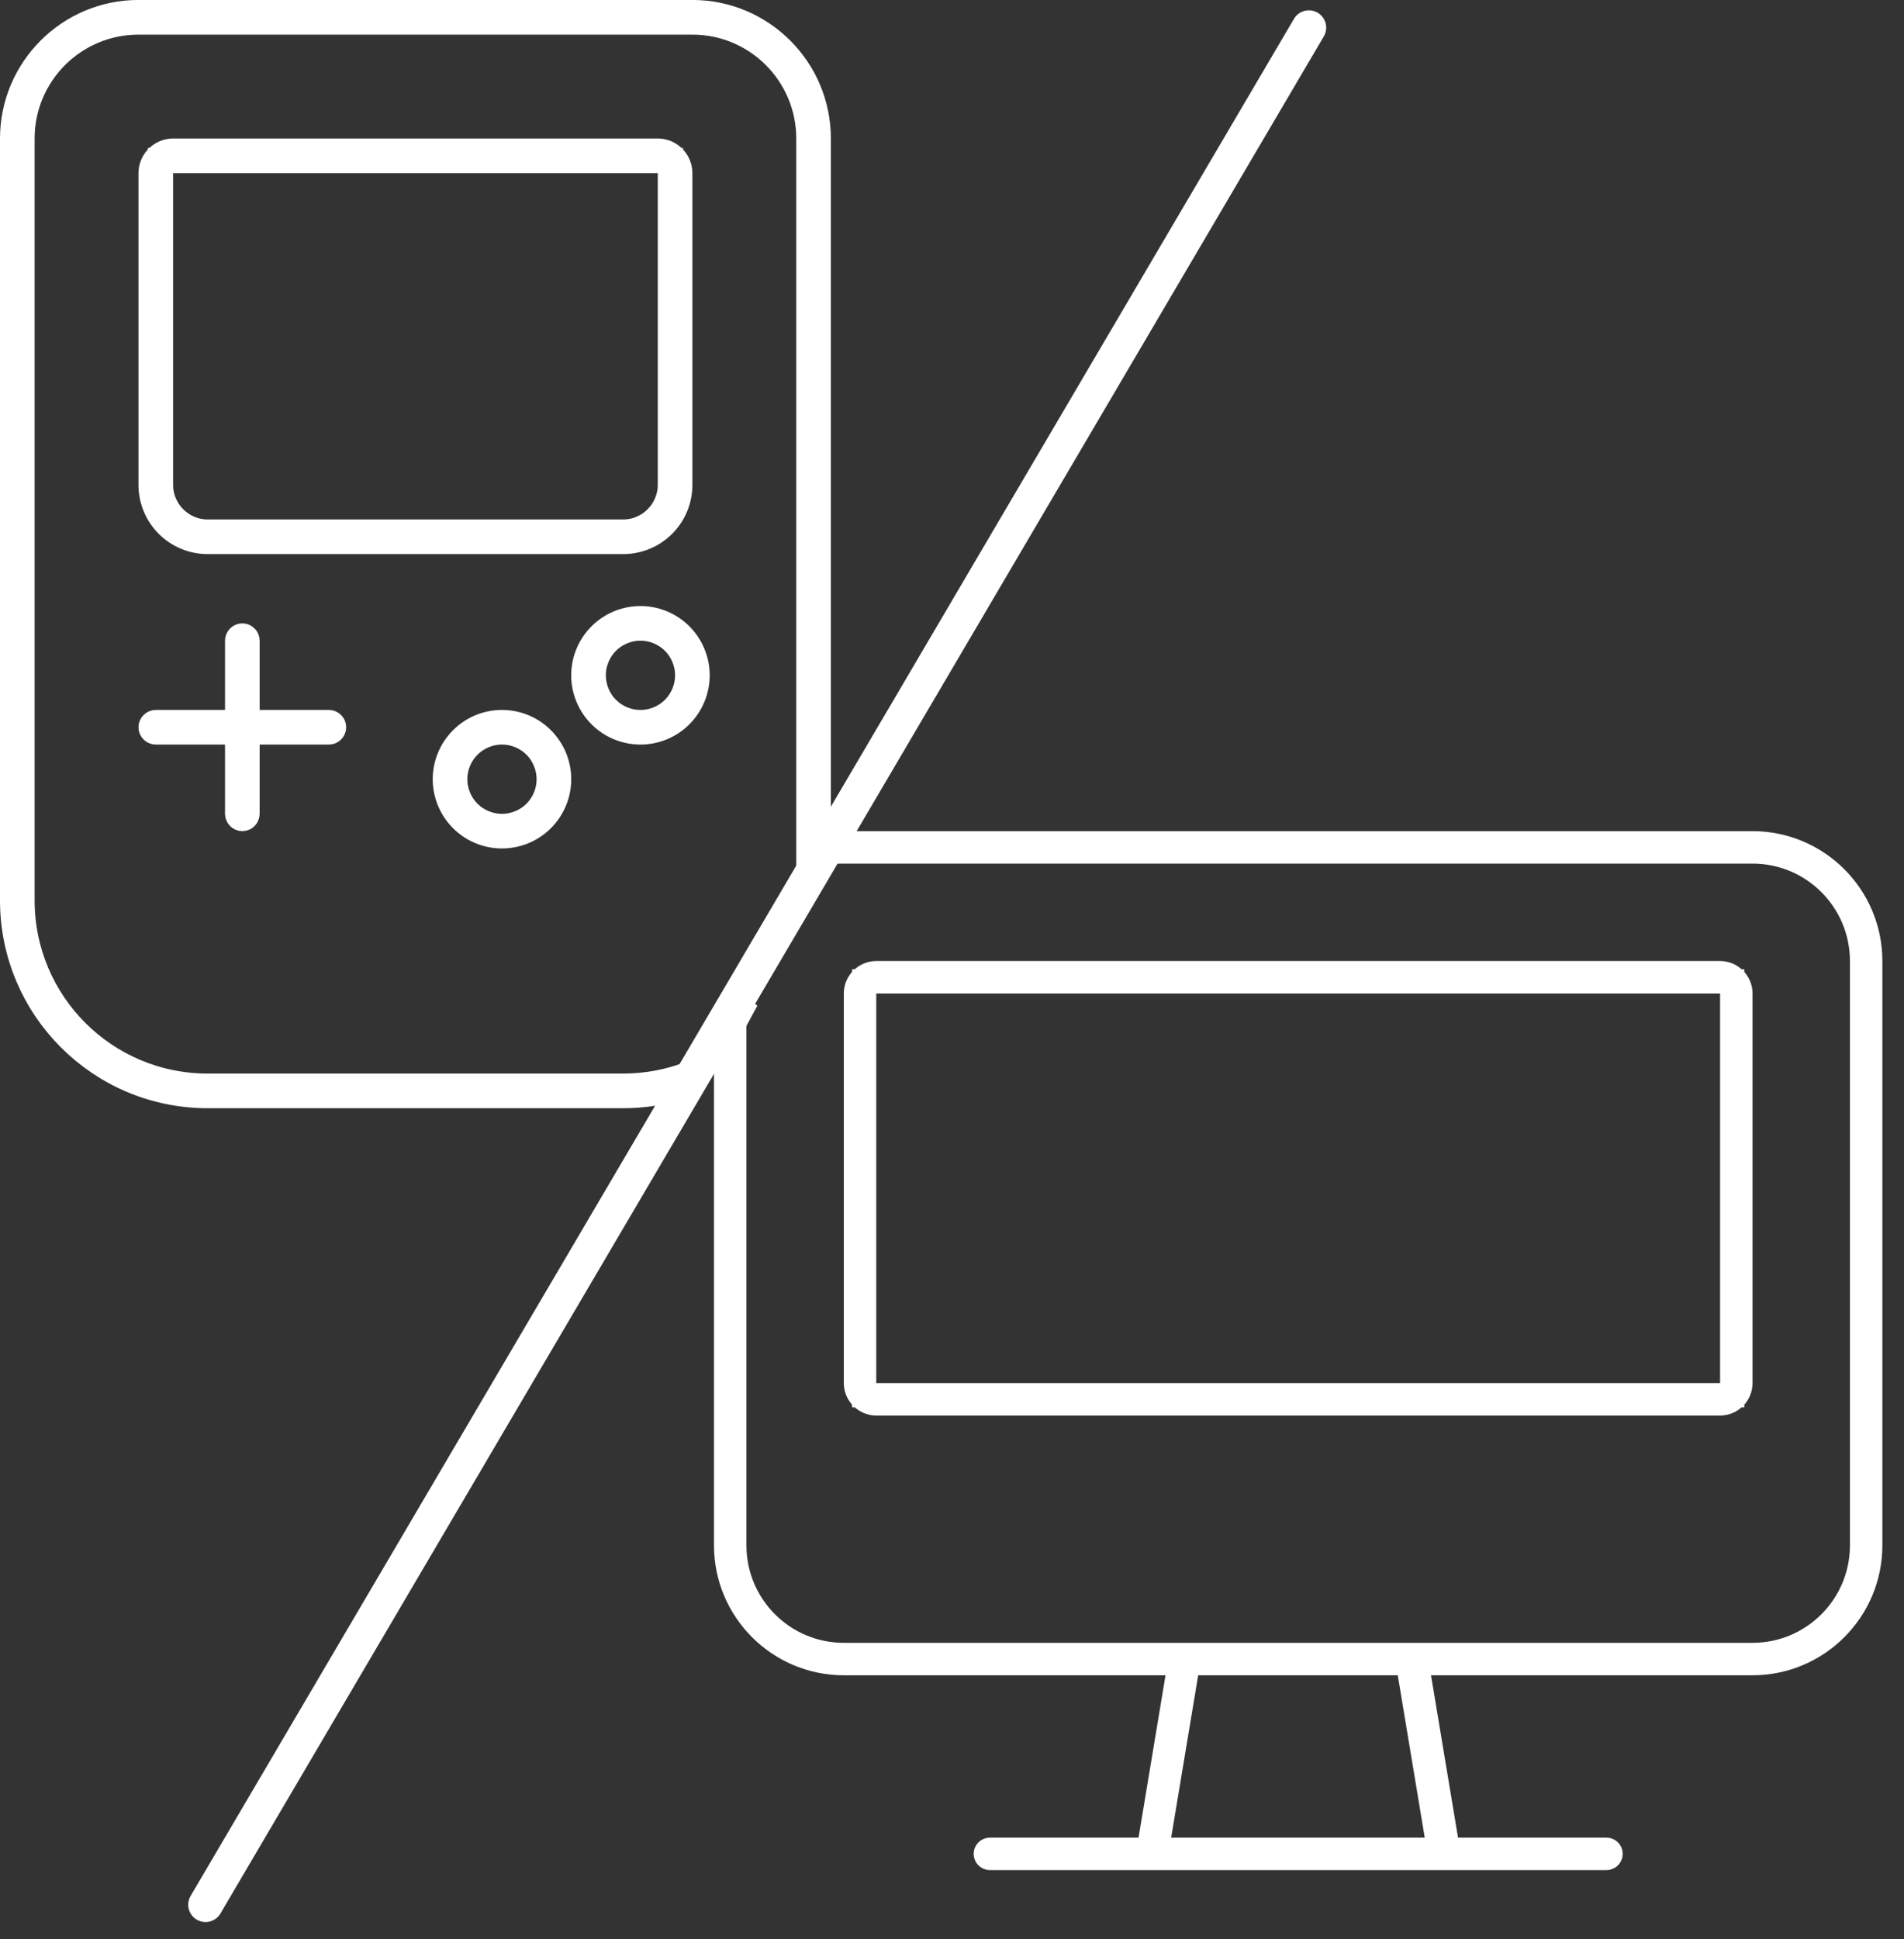
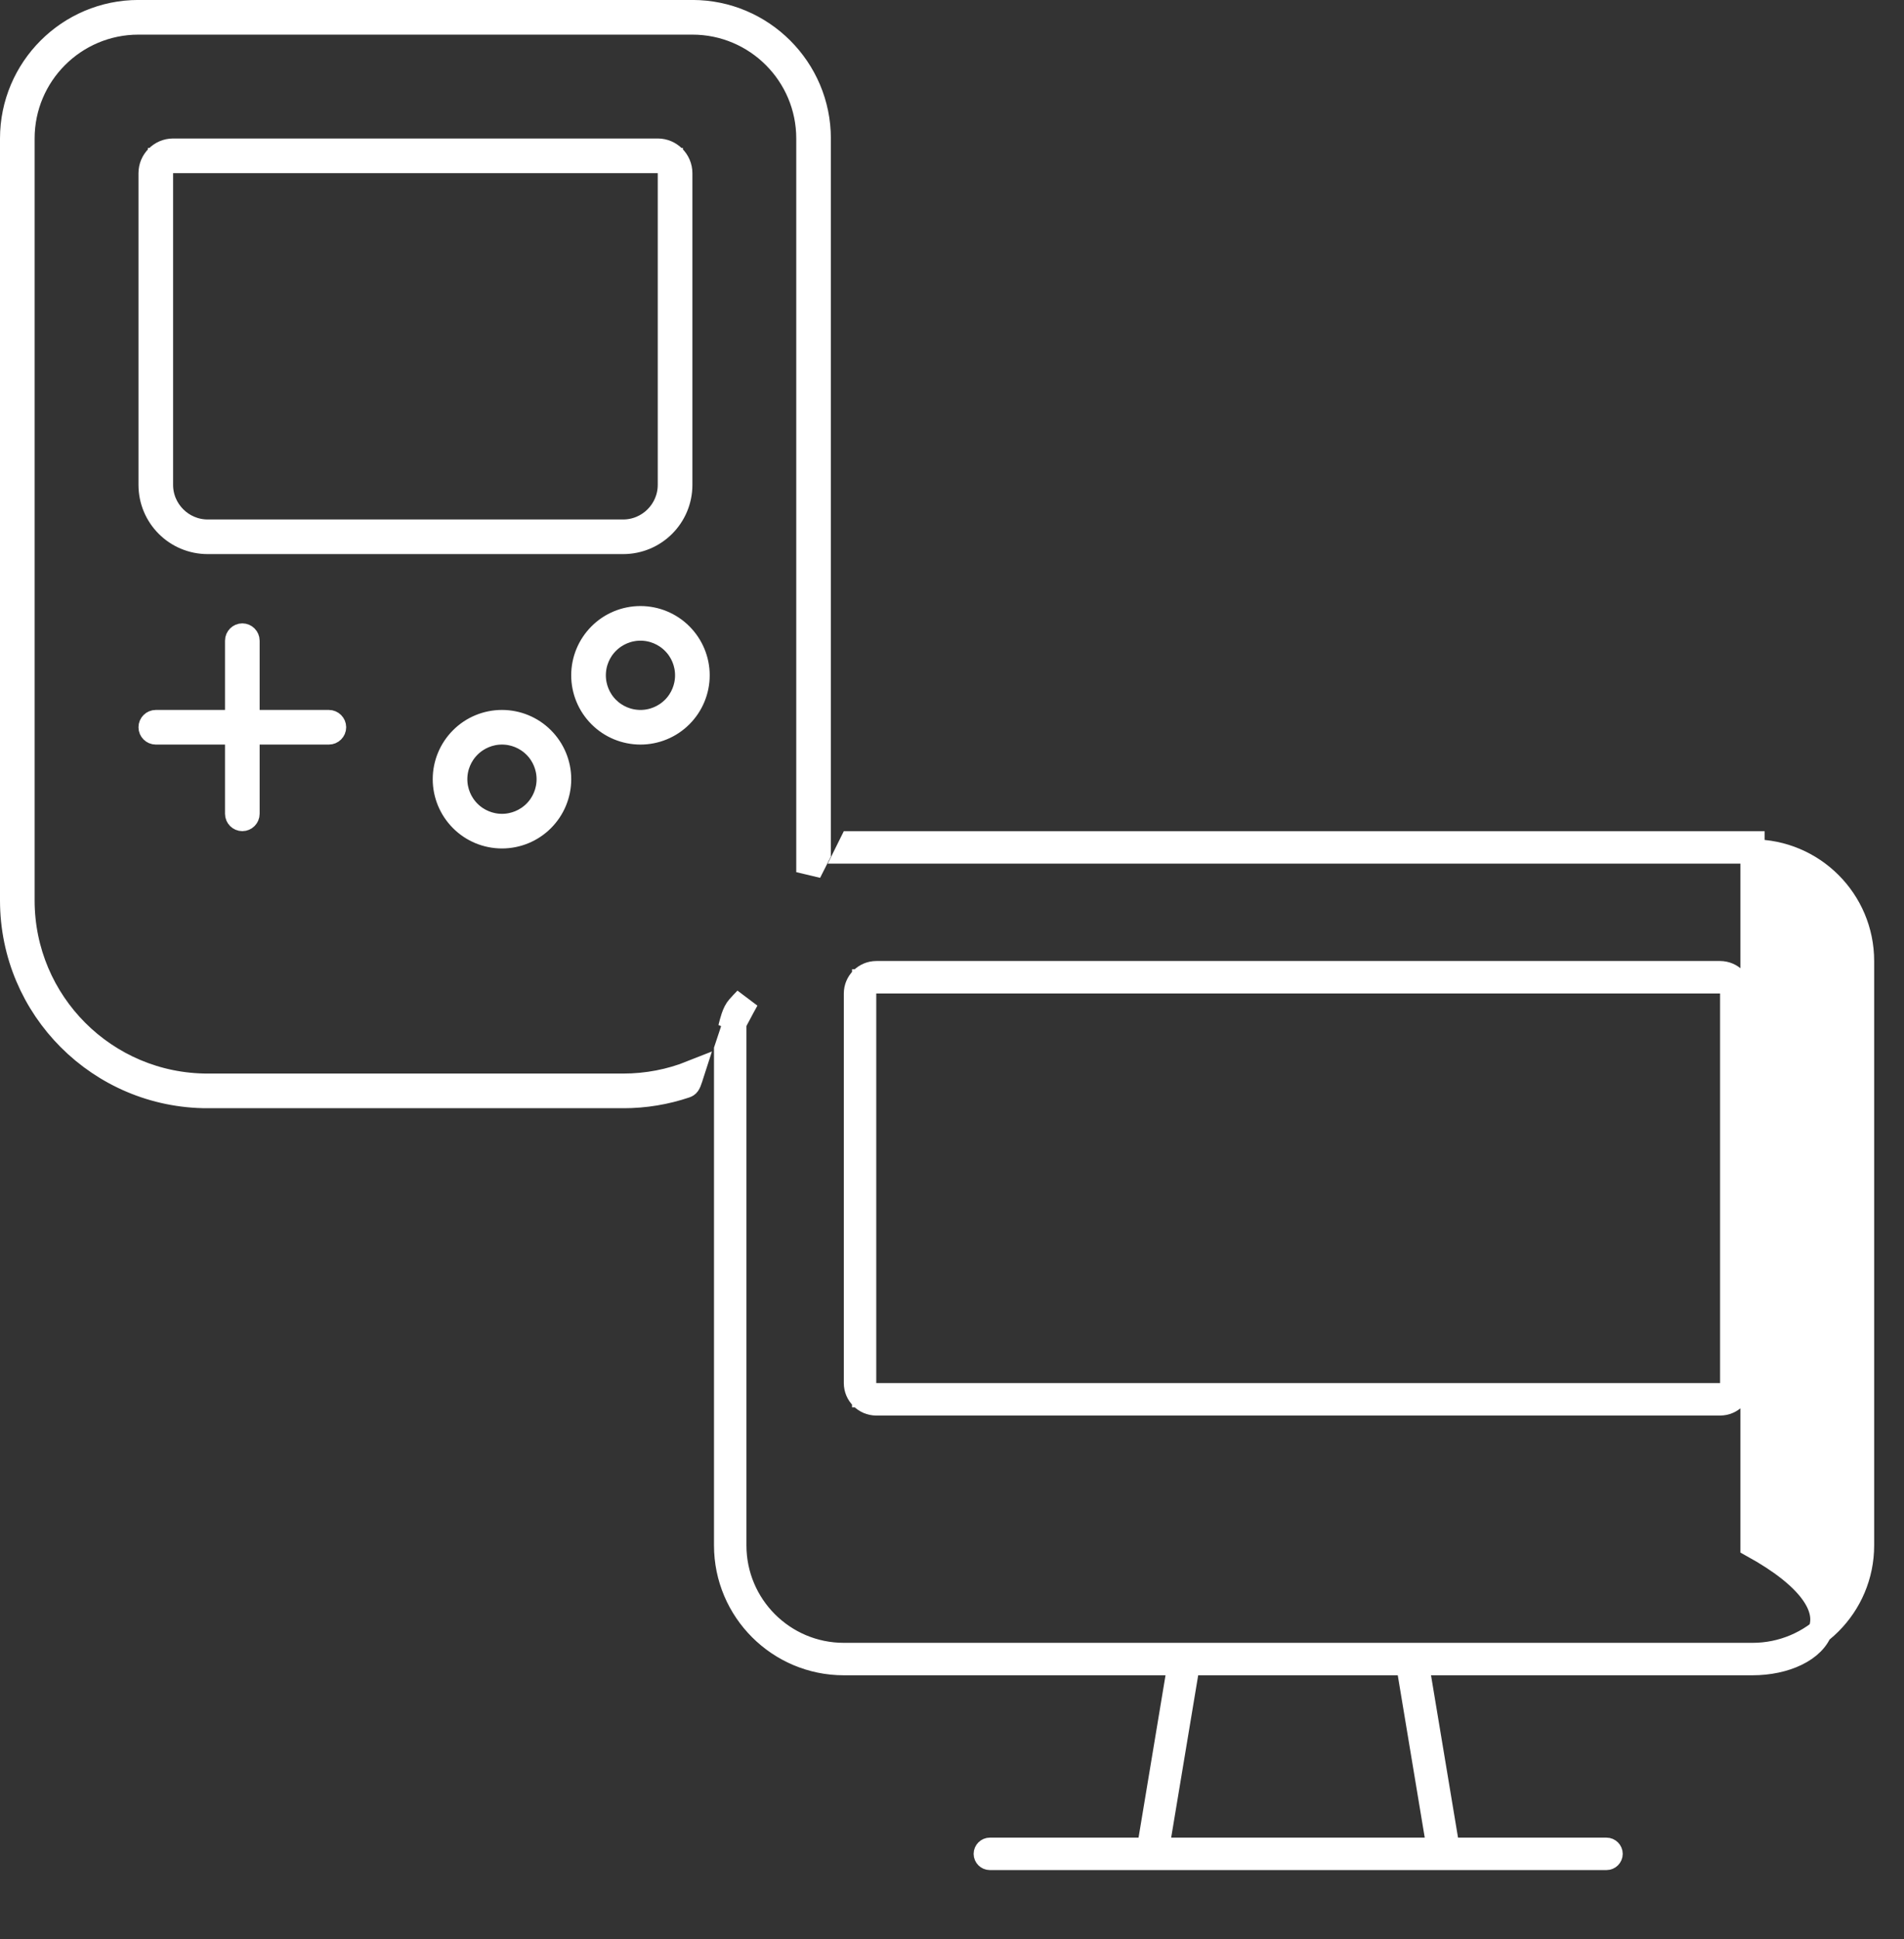
<svg xmlns="http://www.w3.org/2000/svg" width="55" height="56" viewBox="0 0 55 56" fill="none">
  <rect x="0" y="0" width="55" height="56" fill="#333333" stroke="none" />
  <g clip-path="url(#clip0_1_3)">
-     <path d="M50.625 24.587H24.477C24.516 24.509 24.555 24.43 24.594 24.35H50.625C52.5 24.35 54.025 25.875 54.025 27.75V44.625C54.025 46.5 52.5 48.025 50.625 48.025H41.338H40.925L40.992 48.433L41.772 53.12L41.82 53.413H42.117H46.406C46.471 53.413 46.525 53.467 46.525 53.532C46.525 53.596 46.471 53.65 46.406 53.65H41.719H33.281H28.593C28.529 53.65 28.475 53.596 28.475 53.532C28.475 53.467 28.529 53.413 28.593 53.413H32.888H33.185L33.234 53.12L34.013 48.433L34.081 48.025H33.668H24.375C22.5 48.025 20.975 46.5 20.975 44.625V30.307L21.212 29.594V44.625C21.212 46.371 22.629 47.788 24.375 47.788H34.207H34.224H40.775H40.793H50.625C52.371 47.788 53.788 46.371 53.788 44.625V27.75C53.788 26.004 52.371 24.587 50.625 24.587ZM33.486 53.005L33.419 53.413H33.832H41.156H41.569L41.501 53.005L40.722 48.318L40.673 48.025H40.377H34.611H34.315L34.266 48.318L33.486 53.005ZM25.312 28.338H24.962V28.688V39.938V40.288H25.312H49.687H50.037V39.938V28.688V28.338H49.687H25.312ZM24.725 39.938V28.688C24.725 28.365 24.99 28.1 25.312 28.1H49.687C50.01 28.1 50.275 28.365 50.275 28.688V39.938C50.275 40.26 50.01 40.525 49.687 40.525H25.312C24.99 40.525 24.725 40.26 24.725 39.938Z" fill="white" stroke="white" stroke-width="0.7" />
+     <path d="M50.625 24.587H24.477C24.516 24.509 24.555 24.43 24.594 24.35H50.625V44.625C54.025 46.5 52.5 48.025 50.625 48.025H41.338H40.925L40.992 48.433L41.772 53.12L41.82 53.413H42.117H46.406C46.471 53.413 46.525 53.467 46.525 53.532C46.525 53.596 46.471 53.65 46.406 53.65H41.719H33.281H28.593C28.529 53.65 28.475 53.596 28.475 53.532C28.475 53.467 28.529 53.413 28.593 53.413H32.888H33.185L33.234 53.12L34.013 48.433L34.081 48.025H33.668H24.375C22.5 48.025 20.975 46.5 20.975 44.625V30.307L21.212 29.594V44.625C21.212 46.371 22.629 47.788 24.375 47.788H34.207H34.224H40.775H40.793H50.625C52.371 47.788 53.788 46.371 53.788 44.625V27.75C53.788 26.004 52.371 24.587 50.625 24.587ZM33.486 53.005L33.419 53.413H33.832H41.156H41.569L41.501 53.005L40.722 48.318L40.673 48.025H40.377H34.611H34.315L34.266 48.318L33.486 53.005ZM25.312 28.338H24.962V28.688V39.938V40.288H25.312H49.687H50.037V39.938V28.688V28.338H49.687H25.312ZM24.725 39.938V28.688C24.725 28.365 24.99 28.1 25.312 28.1H49.687C50.01 28.1 50.275 28.365 50.275 28.688V39.938C50.275 40.26 50.01 40.525 49.687 40.525H25.312C24.99 40.525 24.725 40.26 24.725 39.938Z" fill="white" stroke="white" stroke-width="0.7" />
  </g>
  <g clip-path="url(#clip1_1_3)">
    <path d="M23.637 4V24.646L23.365 25.184V4C23.365 2.142 21.858 0.636 20.001 0.636H4C2.143 0.636 0.636 2.142 0.636 4V26C0.636 28.964 3.037 31.364 6 31.364H18C18.699 31.364 19.367 31.231 19.98 30.987C19.97 31.018 19.961 31.047 19.953 31.073C19.948 31.088 19.944 31.103 19.94 31.116C19.877 31.311 19.851 31.326 19.799 31.343C19.234 31.534 18.63 31.637 18 31.637H6C2.889 31.637 0.364 29.112 0.364 26V4C0.364 1.994 1.995 0.363 4 0.363H20.001C22.006 0.363 23.637 1.994 23.637 4ZM21.342 29.096C21.414 29.015 21.487 28.936 21.562 28.86C21.478 29.009 21.407 29.142 21.343 29.264C21.259 29.422 21.185 29.561 21.107 29.687C21.135 29.575 21.159 29.478 21.192 29.381C21.235 29.255 21.282 29.164 21.342 29.096ZM5 4.636H4.636V5V14C4.636 14.751 5.249 15.364 6 15.364H18C18.752 15.364 19.364 14.751 19.364 14V5V4.636H19.001H5ZM7.136 20.5V20.864H7.5H9.5C9.574 20.864 9.636 20.926 9.636 21C9.636 21.074 9.574 21.136 9.5 21.136H7.5H7.136V21.5V23.5C7.136 23.574 7.074 23.636 7 23.636C6.926 23.636 6.864 23.574 6.864 23.5V21.5V21.136H6.5H4.5C4.426 21.136 4.364 21.074 4.364 21C4.364 20.926 4.426 20.864 4.5 20.864H6.5H6.864V20.5V18.5C6.864 18.426 6.926 18.364 7 18.364C7.074 18.364 7.136 18.426 7.136 18.5V20.5ZM4.364 5C4.364 4.651 4.651 4.363 5 4.363H19.001C19.35 4.363 19.637 4.651 19.637 5V14C19.637 14.905 18.906 15.636 18 15.636H6C5.095 15.636 4.364 14.905 4.364 14V5ZM14.5 21.136C14.139 21.136 13.792 21.28 13.536 21.536C13.28 21.791 13.136 22.139 13.136 22.5C13.136 22.862 13.28 23.209 13.536 23.465C13.792 23.72 14.139 23.864 14.5 23.864C14.862 23.864 15.209 23.72 15.465 23.465C15.721 23.209 15.864 22.862 15.864 22.5C15.864 22.139 15.721 21.791 15.465 21.536C15.209 21.28 14.862 21.136 14.5 21.136ZM16.137 22.5C16.137 22.934 15.964 23.35 15.657 23.657C15.351 23.964 14.934 24.136 14.5 24.136C14.066 24.136 13.65 23.964 13.344 23.657C13.037 23.35 12.864 22.934 12.864 22.5C12.864 22.066 13.037 21.65 13.344 21.343C13.65 21.036 14.066 20.864 14.5 20.864C14.934 20.864 15.351 21.036 15.657 21.343C15.964 21.65 16.137 22.066 16.137 22.5ZM17.137 19.5C17.137 19.862 17.28 20.209 17.536 20.465C17.792 20.72 18.139 20.864 18.501 20.864C18.862 20.864 19.209 20.72 19.465 20.465C19.721 20.209 19.864 19.862 19.864 19.5C19.864 19.138 19.721 18.791 19.465 18.536C19.209 18.28 18.862 18.136 18.501 18.136C18.139 18.136 17.792 18.28 17.536 18.536C17.28 18.791 17.137 19.138 17.137 19.5ZM18.501 21.136C18.067 21.136 17.65 20.964 17.344 20.657C17.037 20.35 16.864 19.934 16.864 19.5C16.864 19.066 17.037 18.65 17.344 18.343C17.65 18.036 18.067 17.864 18.501 17.864C18.934 17.864 19.351 18.036 19.657 18.343C19.964 18.65 20.137 19.066 20.137 19.5C20.137 19.934 19.964 20.35 19.657 20.657C19.351 20.964 18.934 21.136 18.501 21.136Z" fill="white" stroke="white" stroke-width="0.728" />
  </g>
-   <path d="M37.809 0.798L5.937 55" stroke="white" stroke-linecap="round" />
  <defs>
    <clipPath id="clip0_1_3">
      <rect width="35" height="30" fill="white" transform="translate(20 24)" />
    </clipPath>
    <clipPath id="clip1_1_3">
      <rect width="24" height="32" fill="white" />
    </clipPath>
  </defs>
</svg>